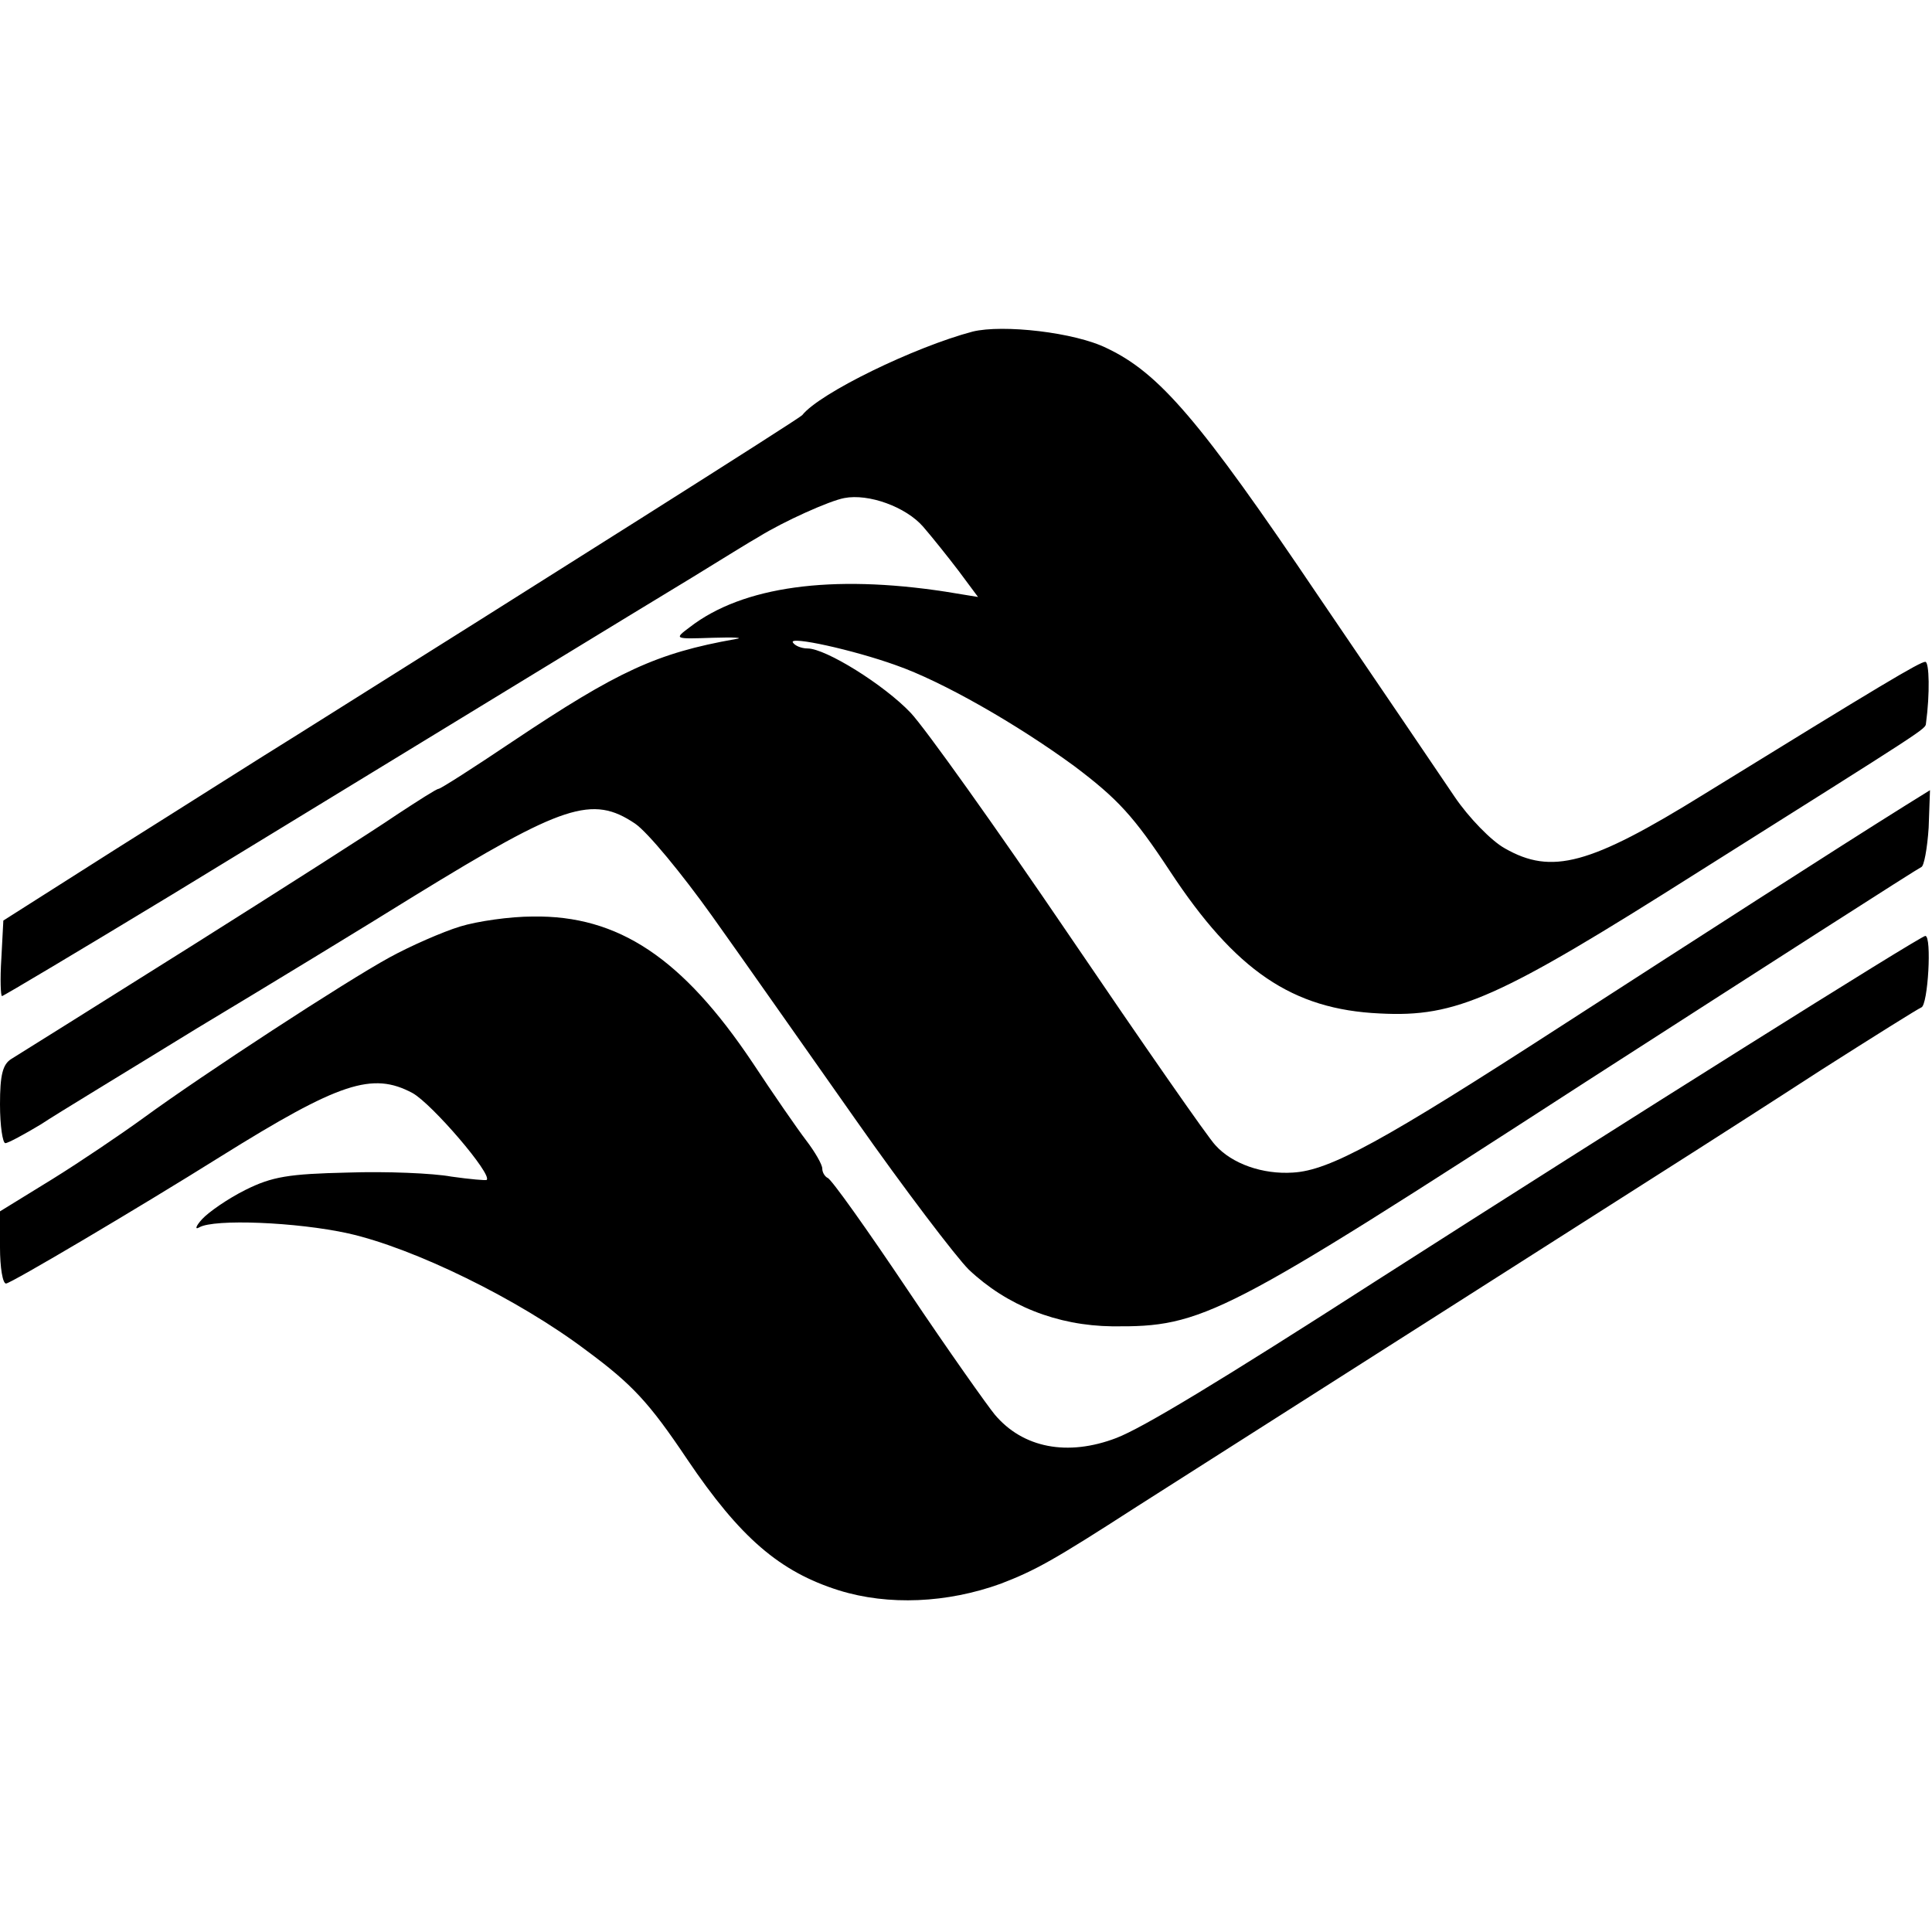
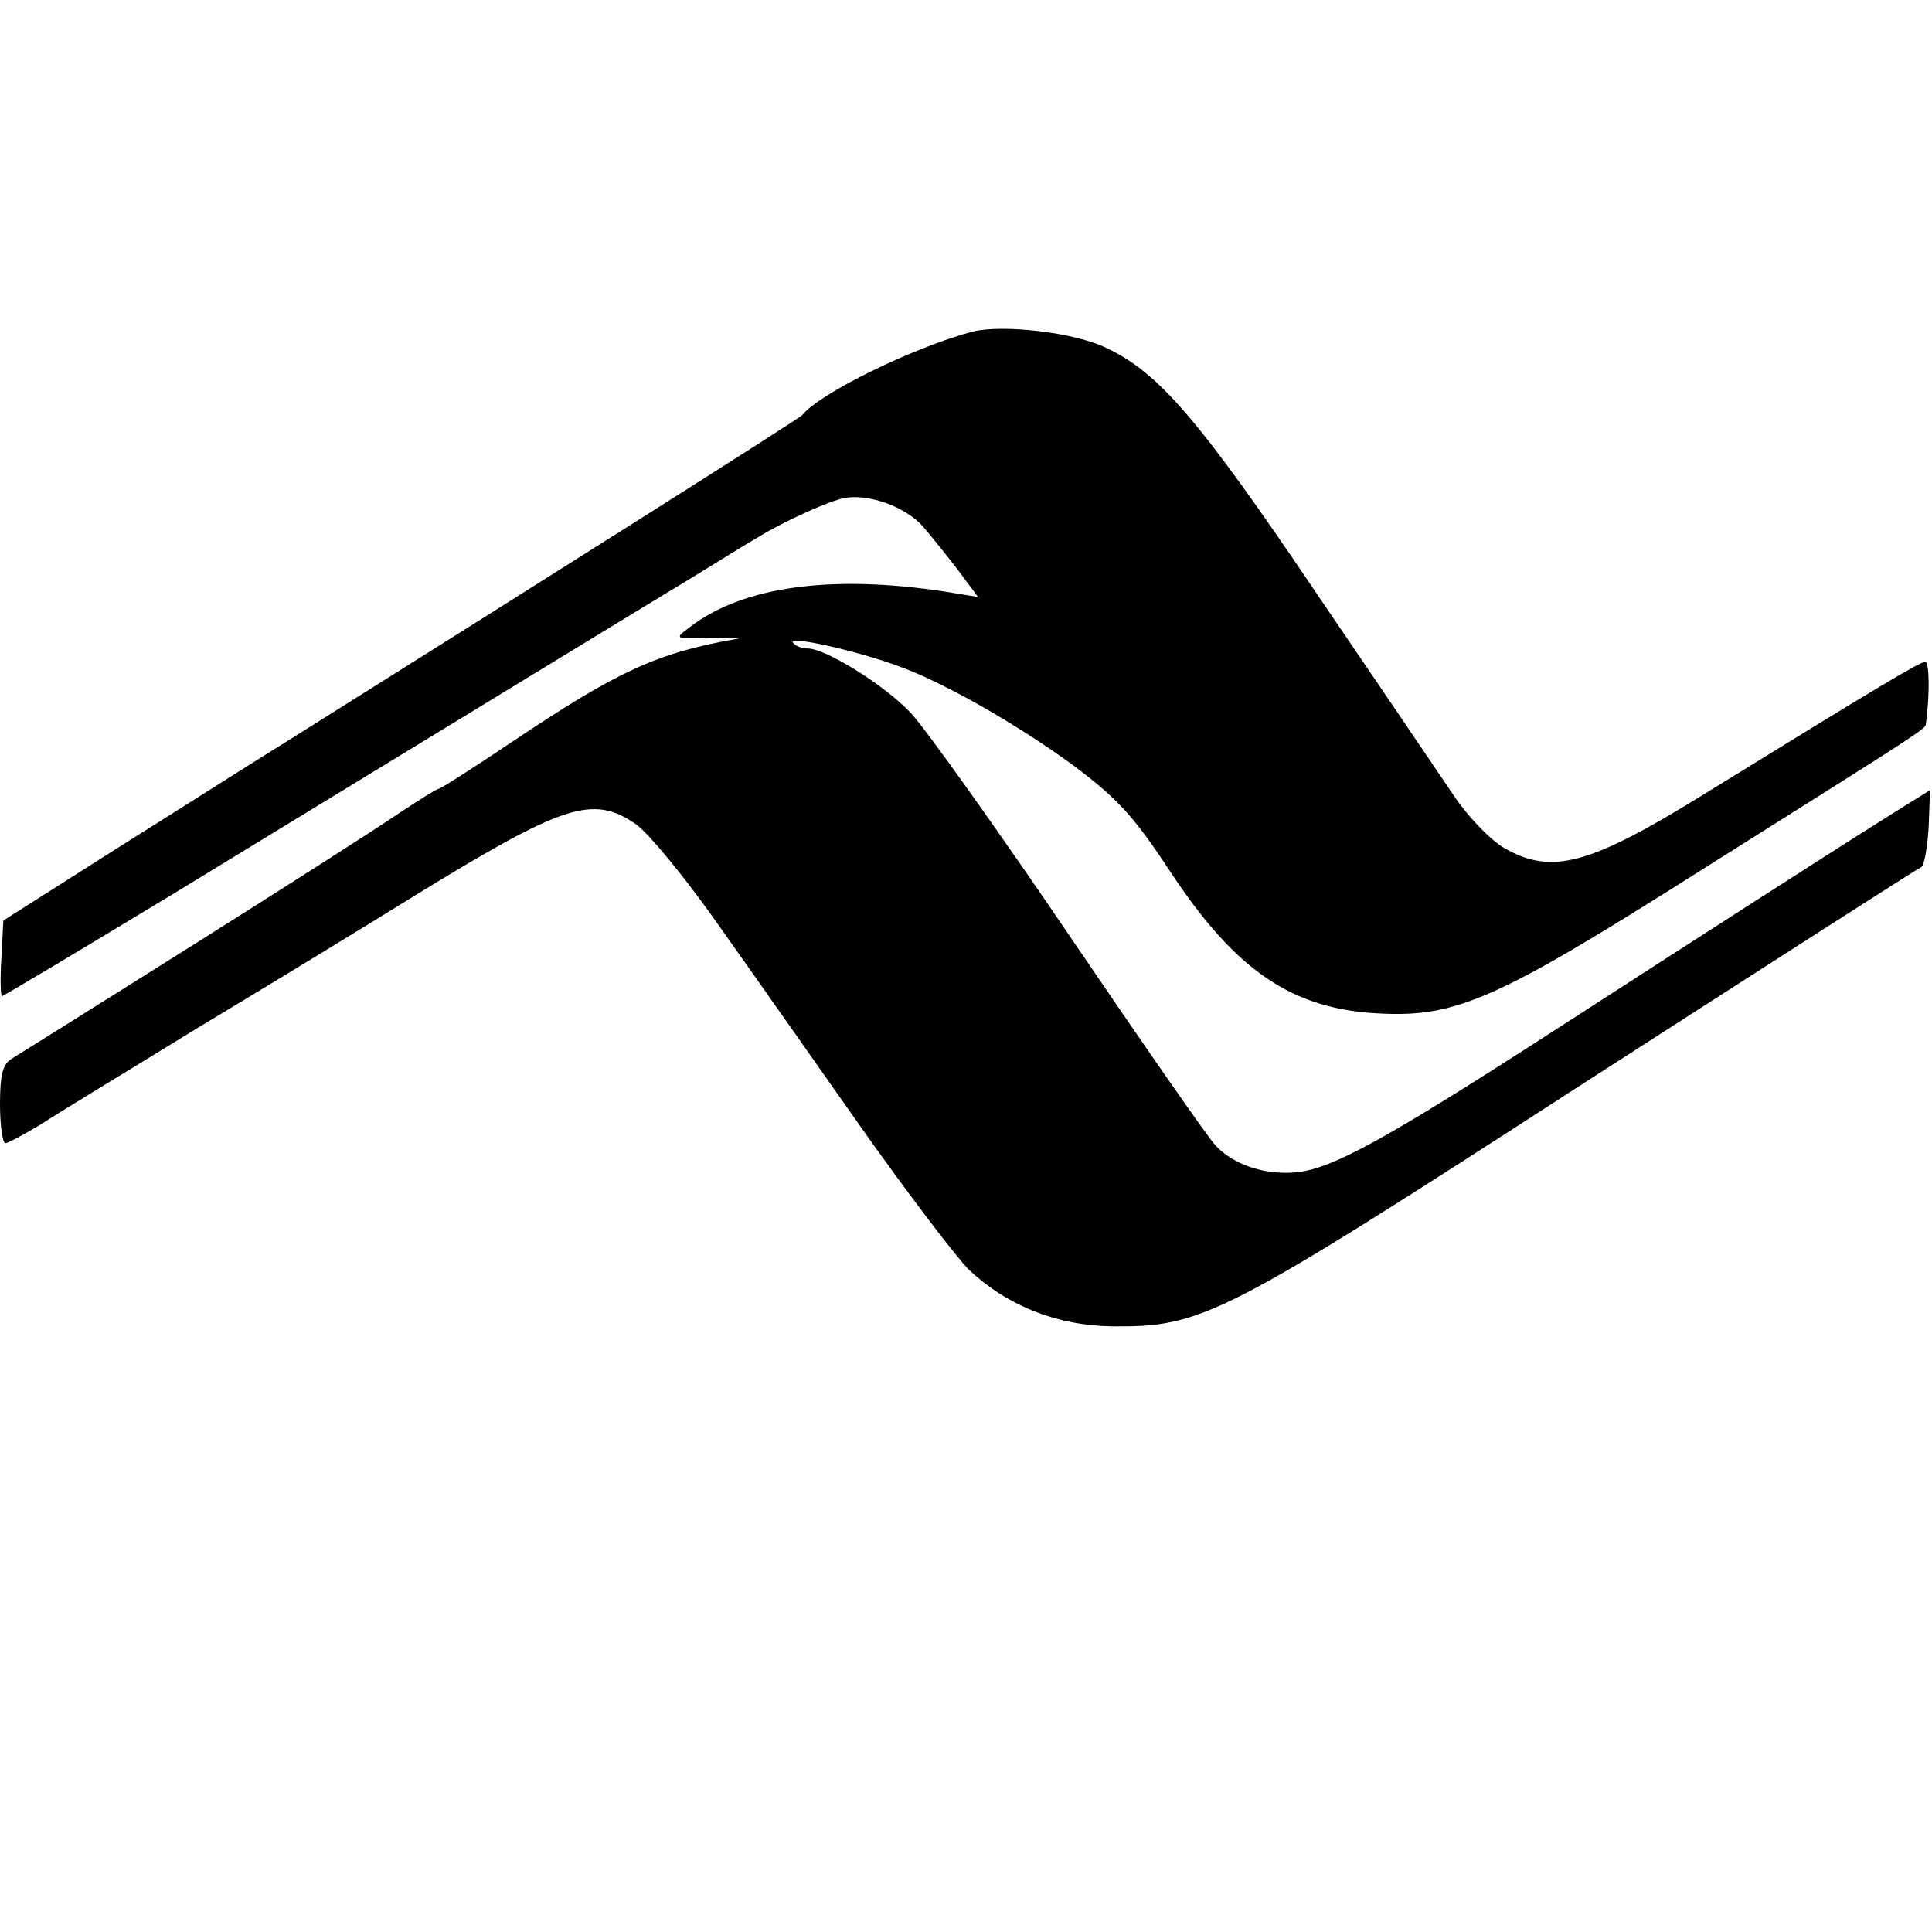
<svg xmlns="http://www.w3.org/2000/svg" version="1.0" width="289pt" height="289pt" viewBox="0 0 289 289" preserveAspectRatio="xMidYMid meet">
  <g transform="translate(0,289) scale(0.1,-0.1)" fill="#000000" stroke="none">
    <path d="M1455 2394 c-87 -23 -229 -92 -255 -125 -4 -5 -387 -247 -755 -478 -55 -34 -176 -111 -270 -170 l-170 -108 -3 -57 c-2 -31 -1 -56 1 -56 2 0 116 68 253 151 459 280 698 426 779 475 44 27 89 55 100 61 37 23 106 54 128 58 36 7 92 -13 118 -43 13 -15 37 -45 53 -66 l29 -39 -49 8 c-170 26 -303 8 -382 -53 -24 -18 -24 -18 35 -16 32 1 47 0 33 -2 -118 -21 -176 -48 -333 -153 -58 -39 -108 -71 -111 -71 -3 0 -31 -18 -63 -39 -32 -22 -170 -110 -308 -197 -137 -86 -258 -162 -268 -168 -13 -8 -17 -24 -17 -68 0 -32 4 -58 8 -58 4 0 28 13 53 28 24 16 130 80 234 144 105 63 251 152 325 198 223 137 266 151 330 108 19 -13 70 -75 115 -138 45 -63 141 -200 215 -305 73 -104 150 -205 169 -224 57 -54 132 -84 215 -85 136 -1 163 13 707 365 272 175 498 320 503 322 4 1 9 28 11 59 l2 56 -37 -23 c-104 -65 -309 -197 -515 -330 -266 -172 -346 -216 -401 -219 -45 -3 -91 13 -116 41 -10 10 -108 151 -218 313 -110 162 -217 312 -238 334 -40 42 -127 96 -154 96 -9 0 -19 4 -22 9 -6 10 90 -11 154 -34 69 -24 181 -88 267 -151 65 -49 89 -75 143 -157 98 -149 183 -207 314 -213 115 -6 177 22 477 212 346 218 339 213 340 222 6 44 5 92 -1 92 -8 0 -65 -34 -331 -198 -171 -106 -228 -121 -298 -81 -20 11 -54 46 -75 77 -21 31 -113 167 -205 302 -176 261 -237 332 -315 369 -48 24 -156 36 -201 25z" />
-     <path d="M688 1504 c-26 -8 -74 -29 -105 -46 -66 -36 -279 -175 -368 -240 -33 -24 -95 -66 -137 -92 l-78 -48 0 -54 c0 -30 4 -54 9 -54 7 0 198 113 321 190 178 111 227 127 287 95 29 -16 120 -122 111 -130 -1 -1 -25 1 -53 5 -27 5 -97 8 -155 6 -88 -2 -113 -6 -153 -26 -26 -13 -55 -33 -65 -44 -9 -10 -11 -16 -4 -12 22 13 146 8 223 -9 98 -22 254 -98 356 -175 69 -51 94 -78 151 -163 79 -117 138 -168 227 -196 74 -23 162 -19 242 10 52 20 79 35 203 115 44 28 779 496 840 535 25 16 108 69 185 119 77 49 144 91 149 93 10 3 16 107 6 107 -7 0 -445 -275 -820 -515 -238 -153 -351 -221 -390 -236 -73 -28 -140 -15 -182 35 -10 12 -69 95 -130 186 -61 91 -115 167 -120 168 -4 2 -8 8 -8 14 0 6 -11 25 -24 42 -13 17 -49 69 -80 116 -105 157 -201 221 -329 219 -34 0 -83 -7 -109 -15z" />
  </g>
</svg>